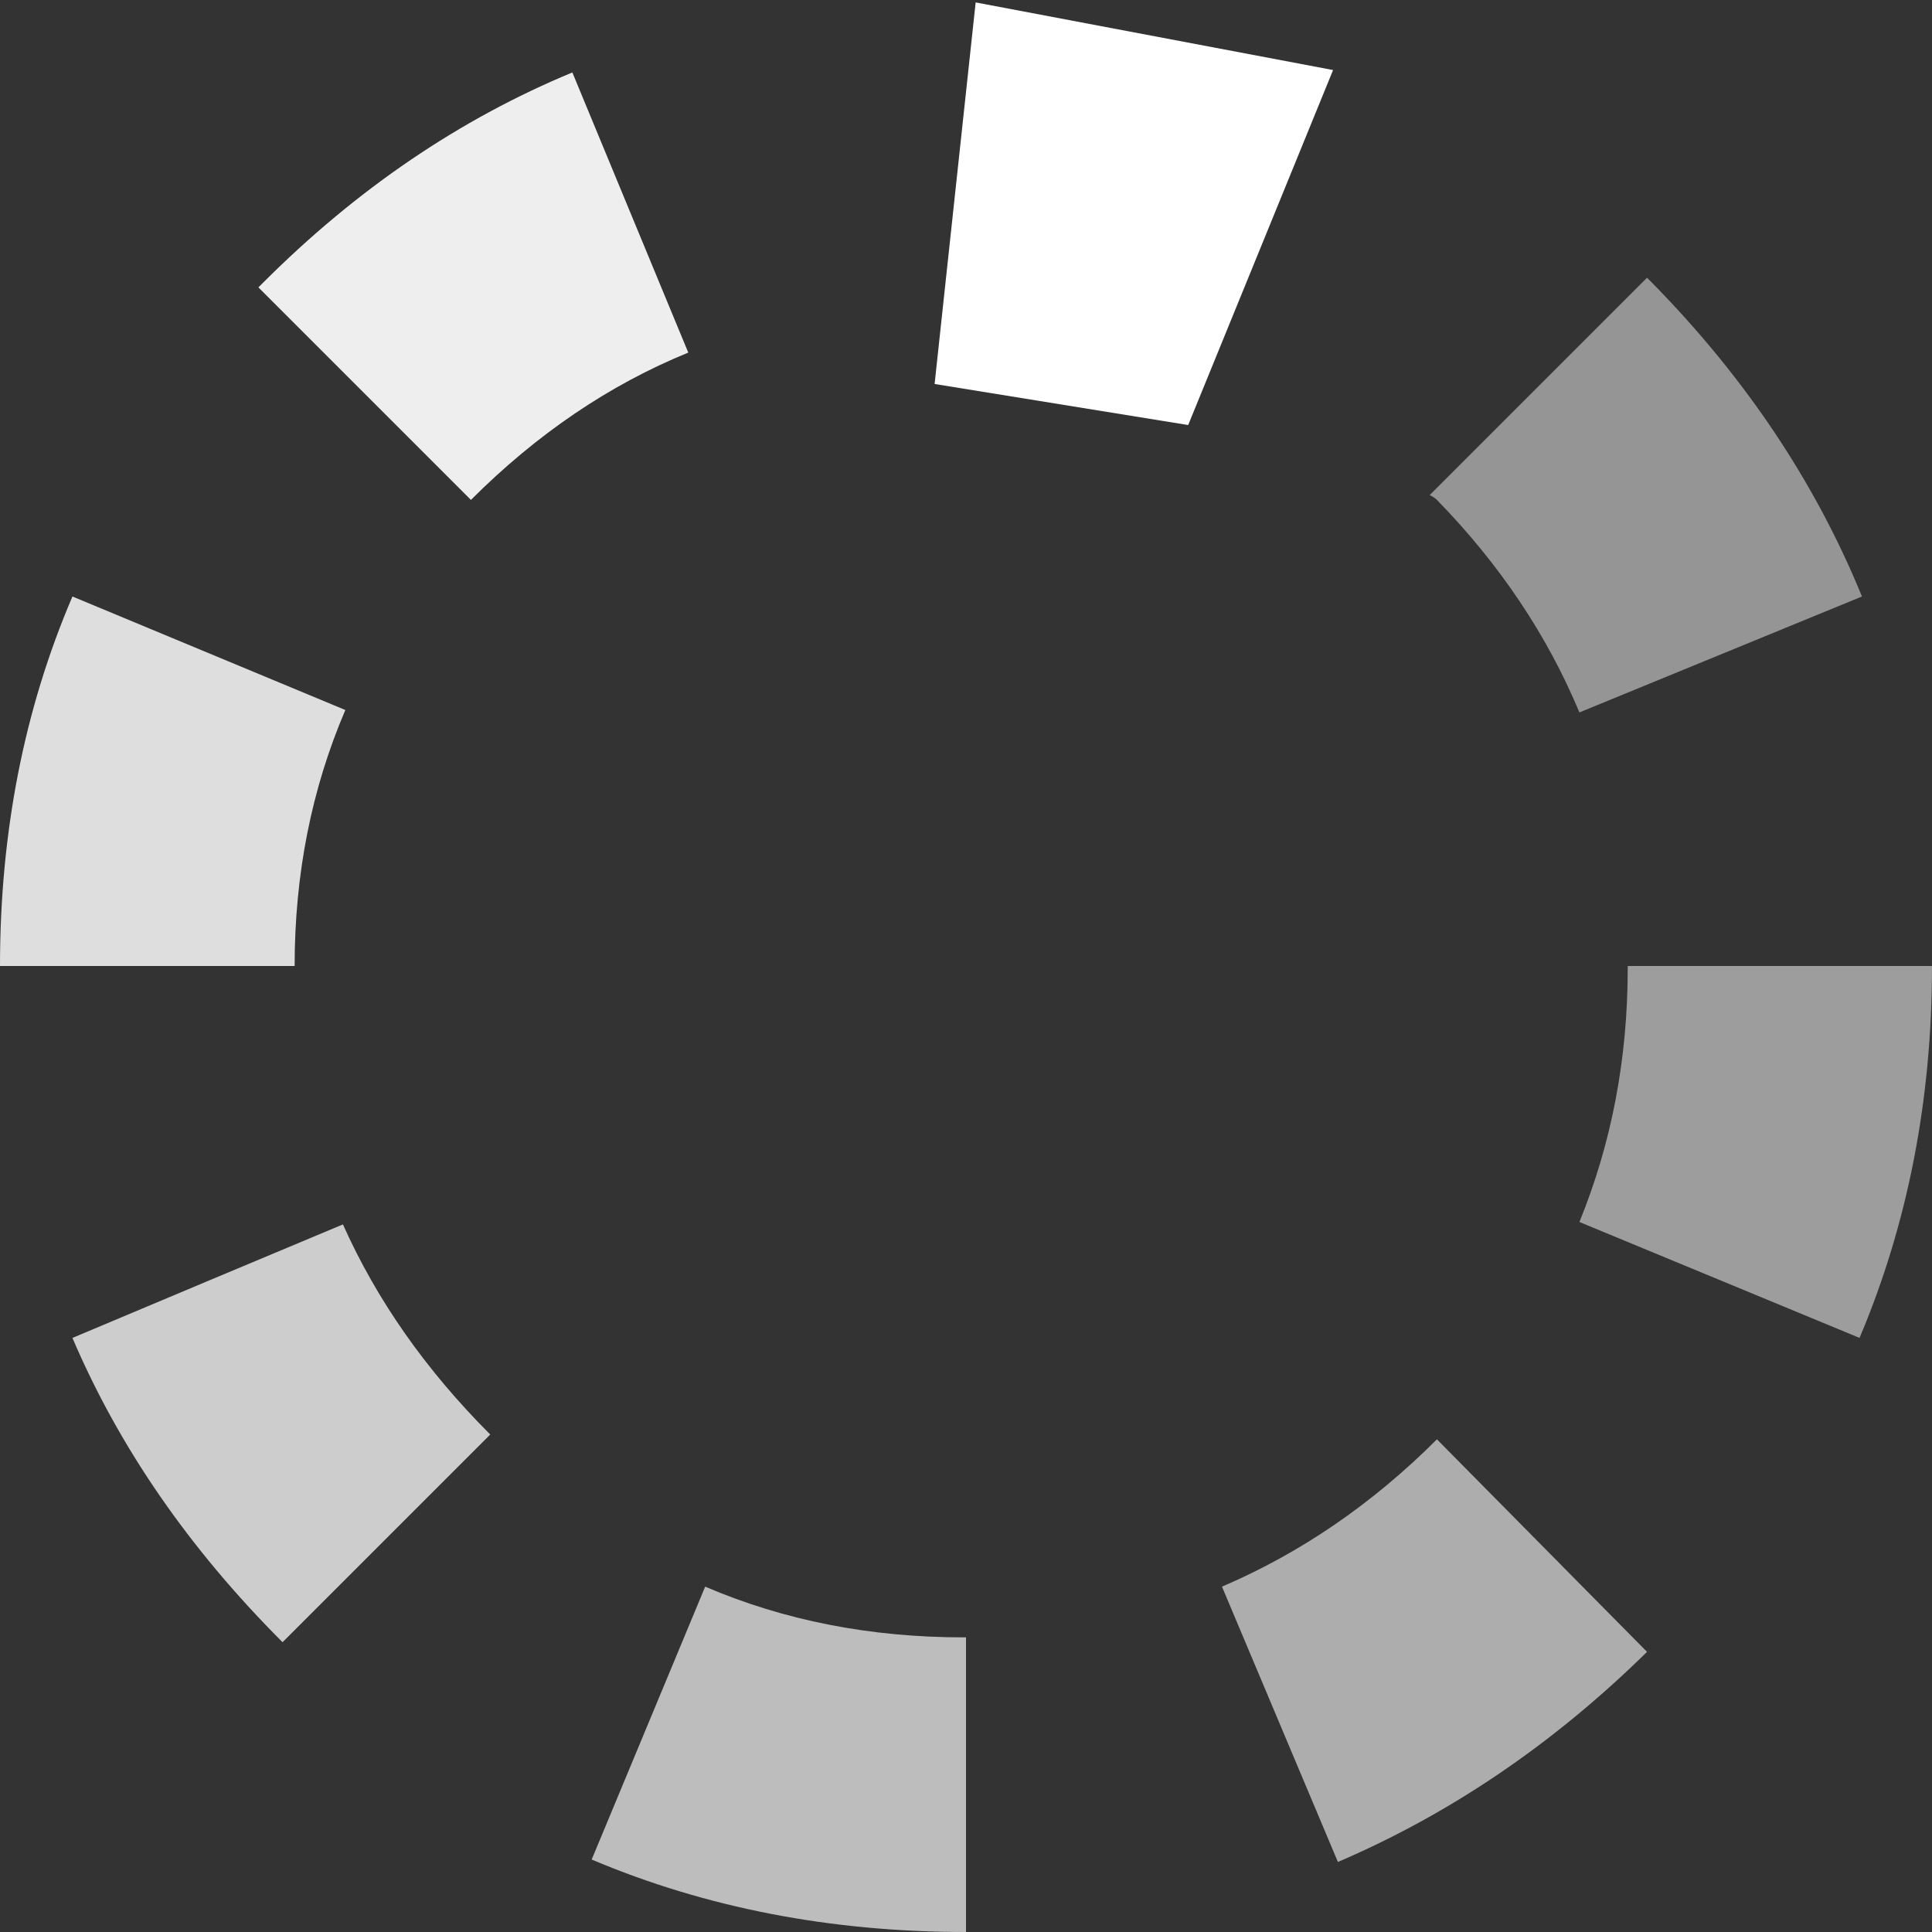
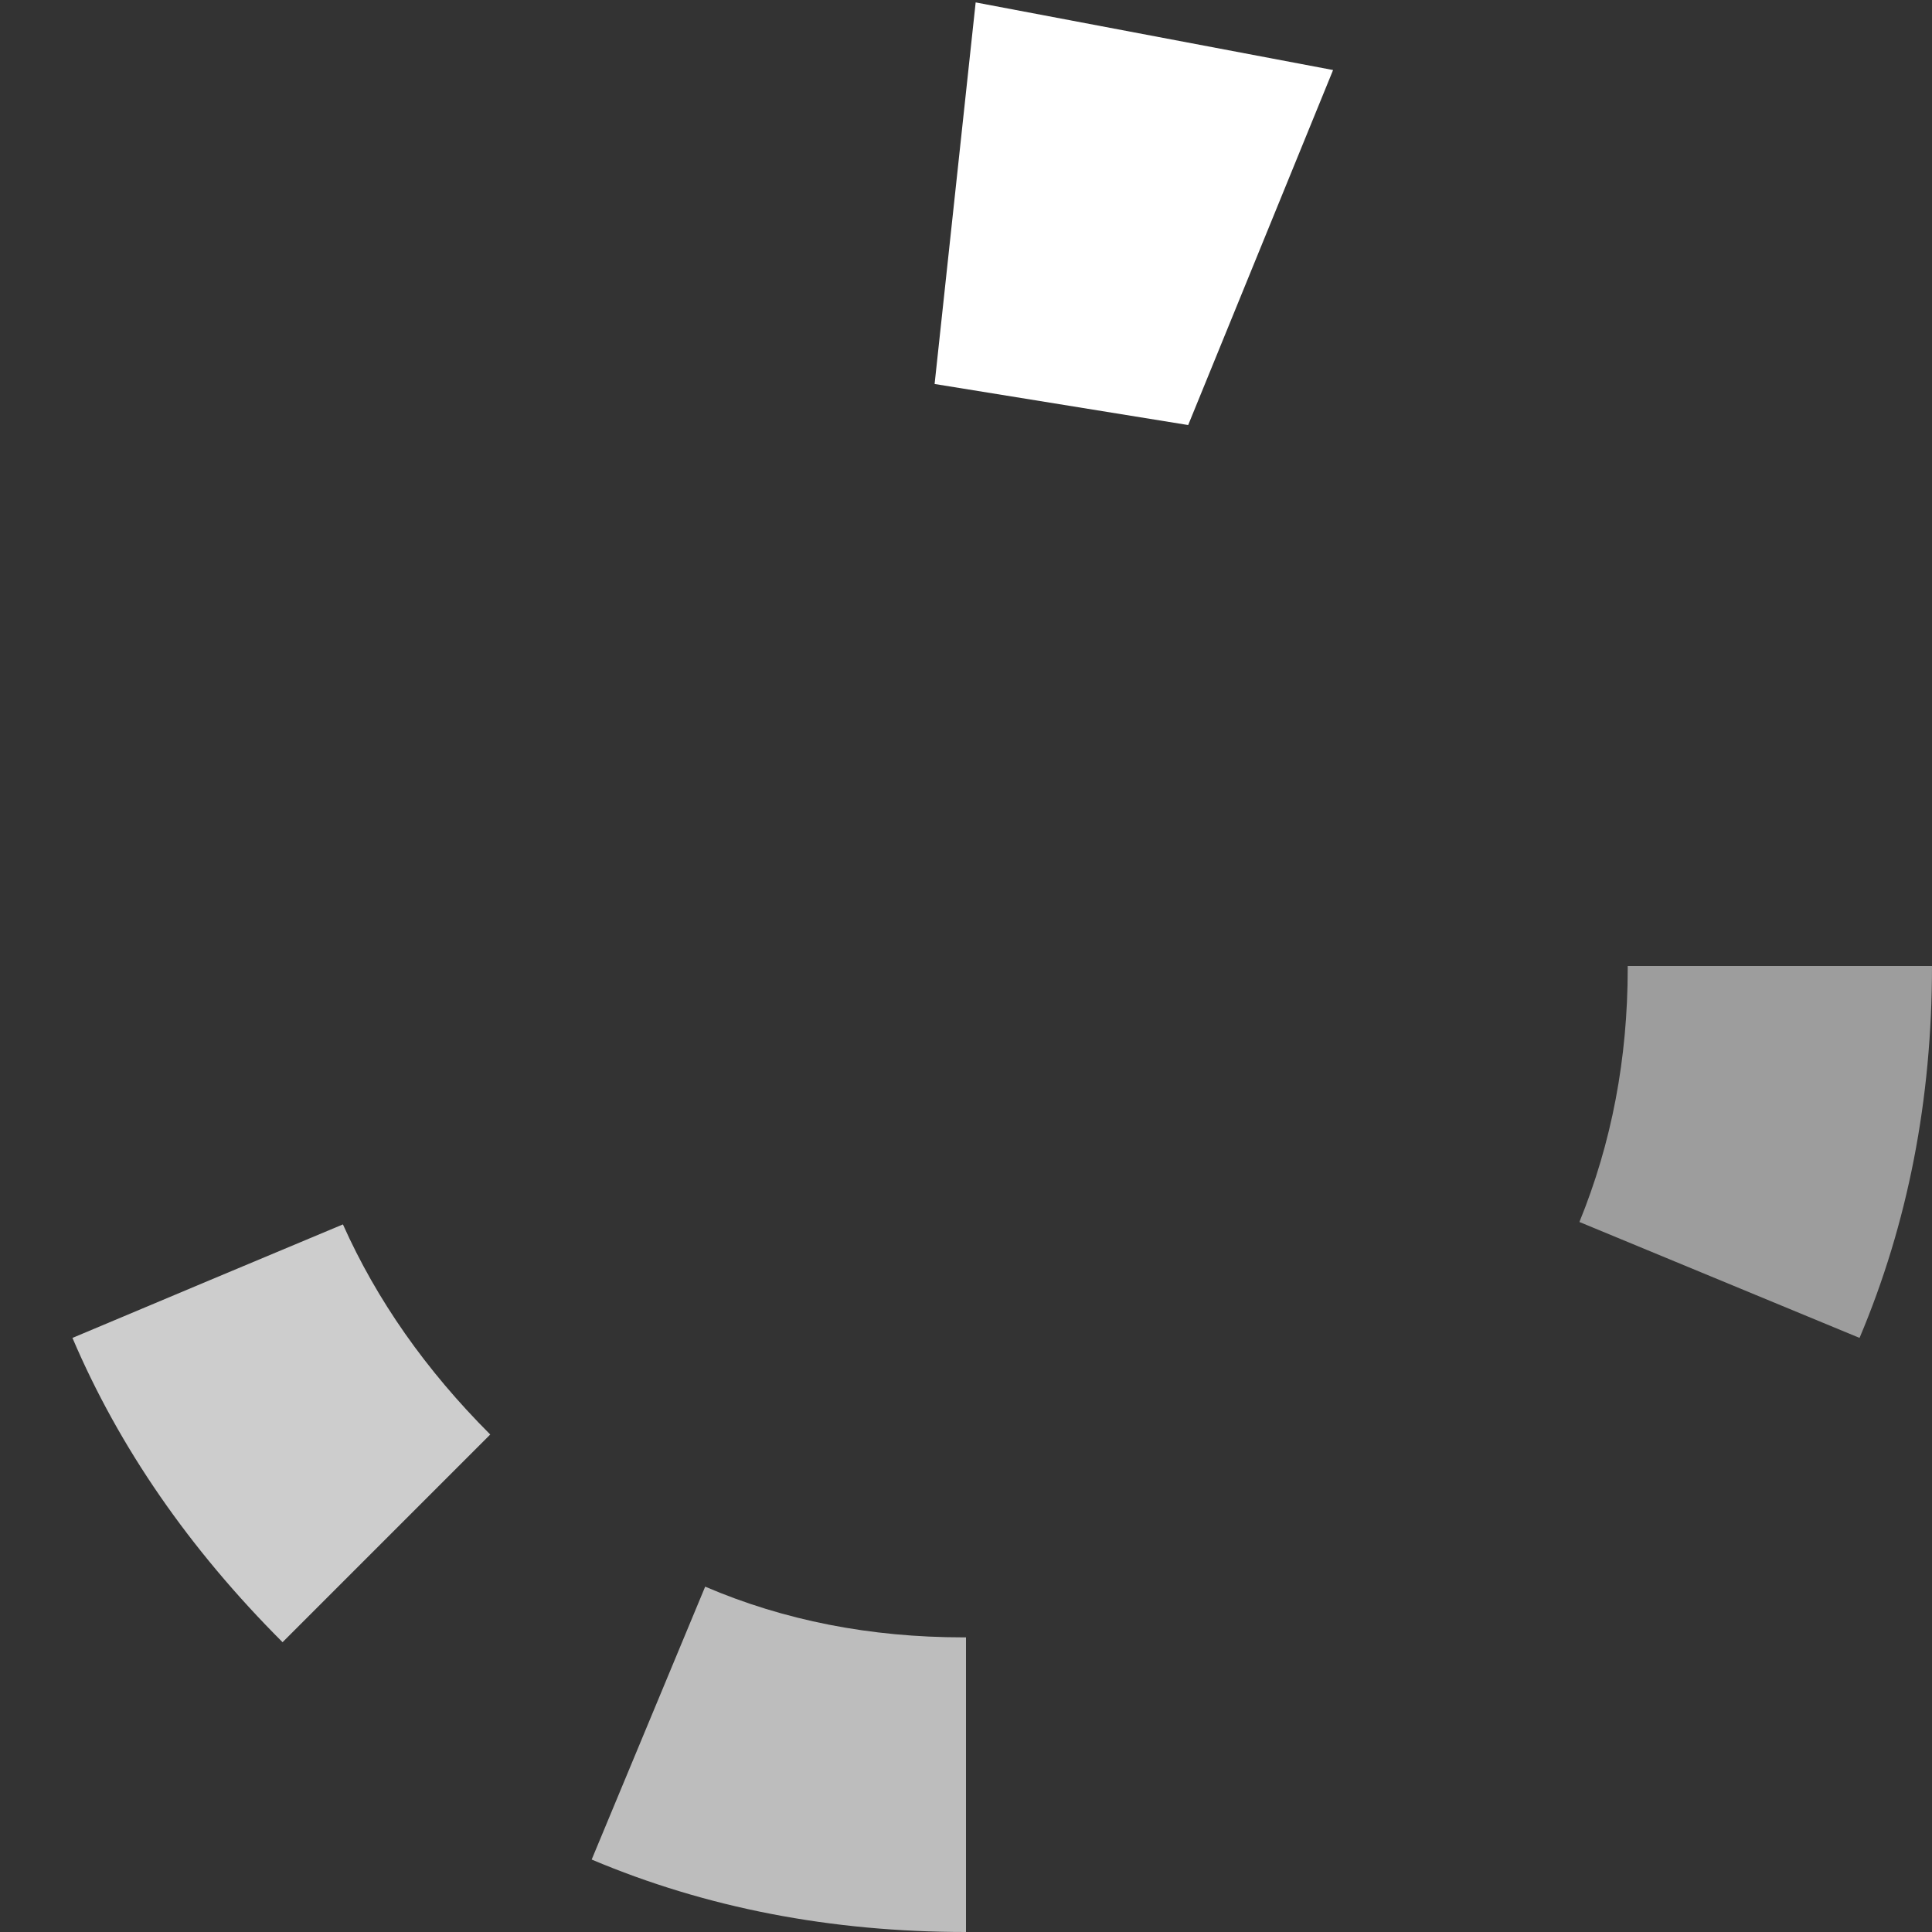
<svg xmlns="http://www.w3.org/2000/svg" id="icoMapShuttle-Files" image-rendering="auto" baseProfile="basic" version="1.1" x="0px" y="0px" width="40" height="40">
  <rect width="100%" height="100%" fill="#333333" stroke="none" />
  <g id="000----EXPORT-ALL_icoWaiting" overflow="visible">
    <g>
      <g id="Layer1_0_FILL">
-         <path fill="#FFF" fill-opacity=".6" stroke="none" d="M27.7 38.55Q31.2 37.05 34.1 34.2L29.75 29.8Q27.75 31.8 25.3 32.85L27.7 38.55Z" />
        <path fill="#FFF" fill-opacity=".756" stroke="none" d="M1.5 27.7Q2.95 31.1 5.85 34L10.15 29.7Q8.15 27.7 7.1 25.35 4.35 26.5 1.5 27.7Z" />
        <path fill="#FFF" fill-opacity=".678" stroke="none" d="M20 33.9L19.95 33.9Q17.05 33.9 14.6 32.85L12.25 38.5Q15.8 40 20 40L20 33.9Z" />
-         <path fill="#FFF" fill-opacity=".839" stroke="none" d="M0 20L6.1 20Q6.1 17.15 7.15 14.7L1.5 12.35Q0 15.85 0 20Z" />
-         <path fill="#FFF" fill-opacity=".917" stroke="none" d="M14.25 7.3L11.85 1.5Q8.35 2.95 5.45 5.85 5.4 5.9 5.35 5.95L9.75 10.35Q11.8 8.3 14.25 7.3Z" />
        <path fill="#FFF" fill-opacity=".517" stroke="none" d="M40 20L33.7 20 33.7 20.05Q33.7 22.85 32.7 25.3L38.5 27.7Q40 24.15 40 20Z" />
        <path fill="#FFF" stroke="none" d="M24.6 8.8L27.6 1.45 20.2 .05 19.35 7.95 24.6 8.8Z" />
-         <path fill="#FFF" fill-opacity=".478" stroke="none" d="M38.55 12.35Q37.1 8.8 34.2 5.85 34.15 5.8 34.1 5.75L29.6 10.25Q29.7 10.3 29.75 10.35 31.7 12.35 32.7 14.75L38.55 12.35Z" />
      </g>
    </g>
  </g>
</svg>